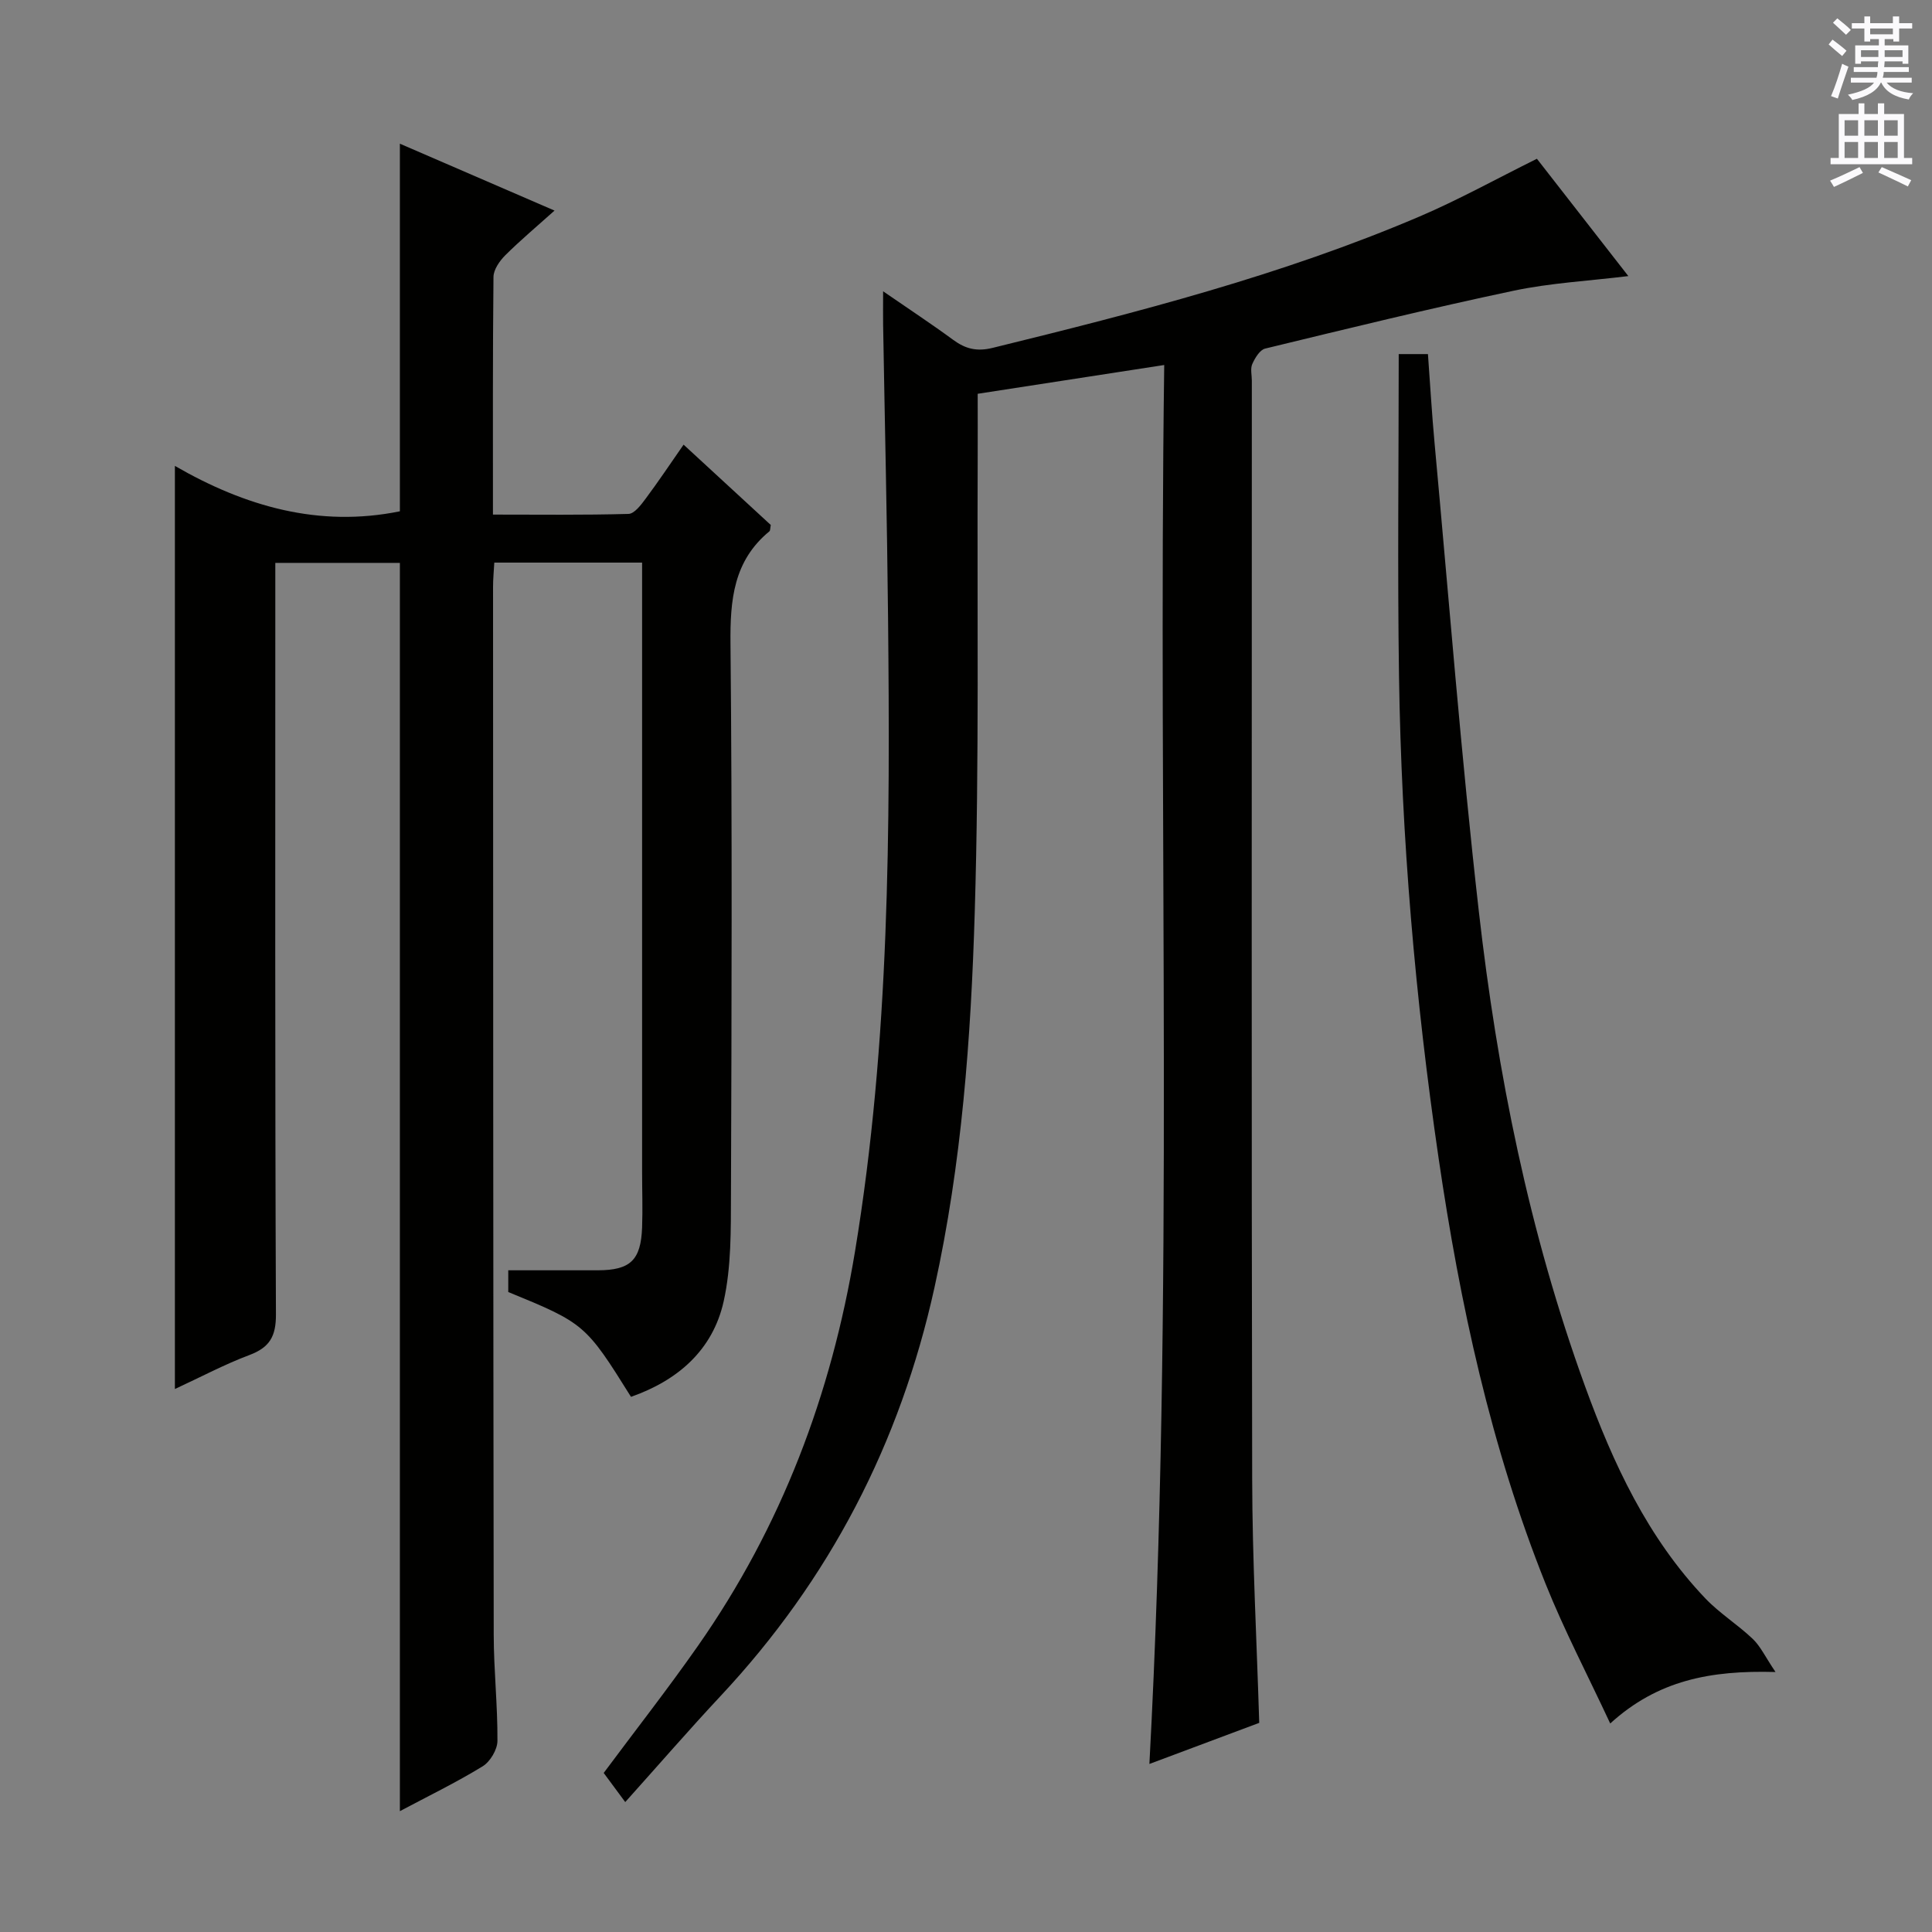
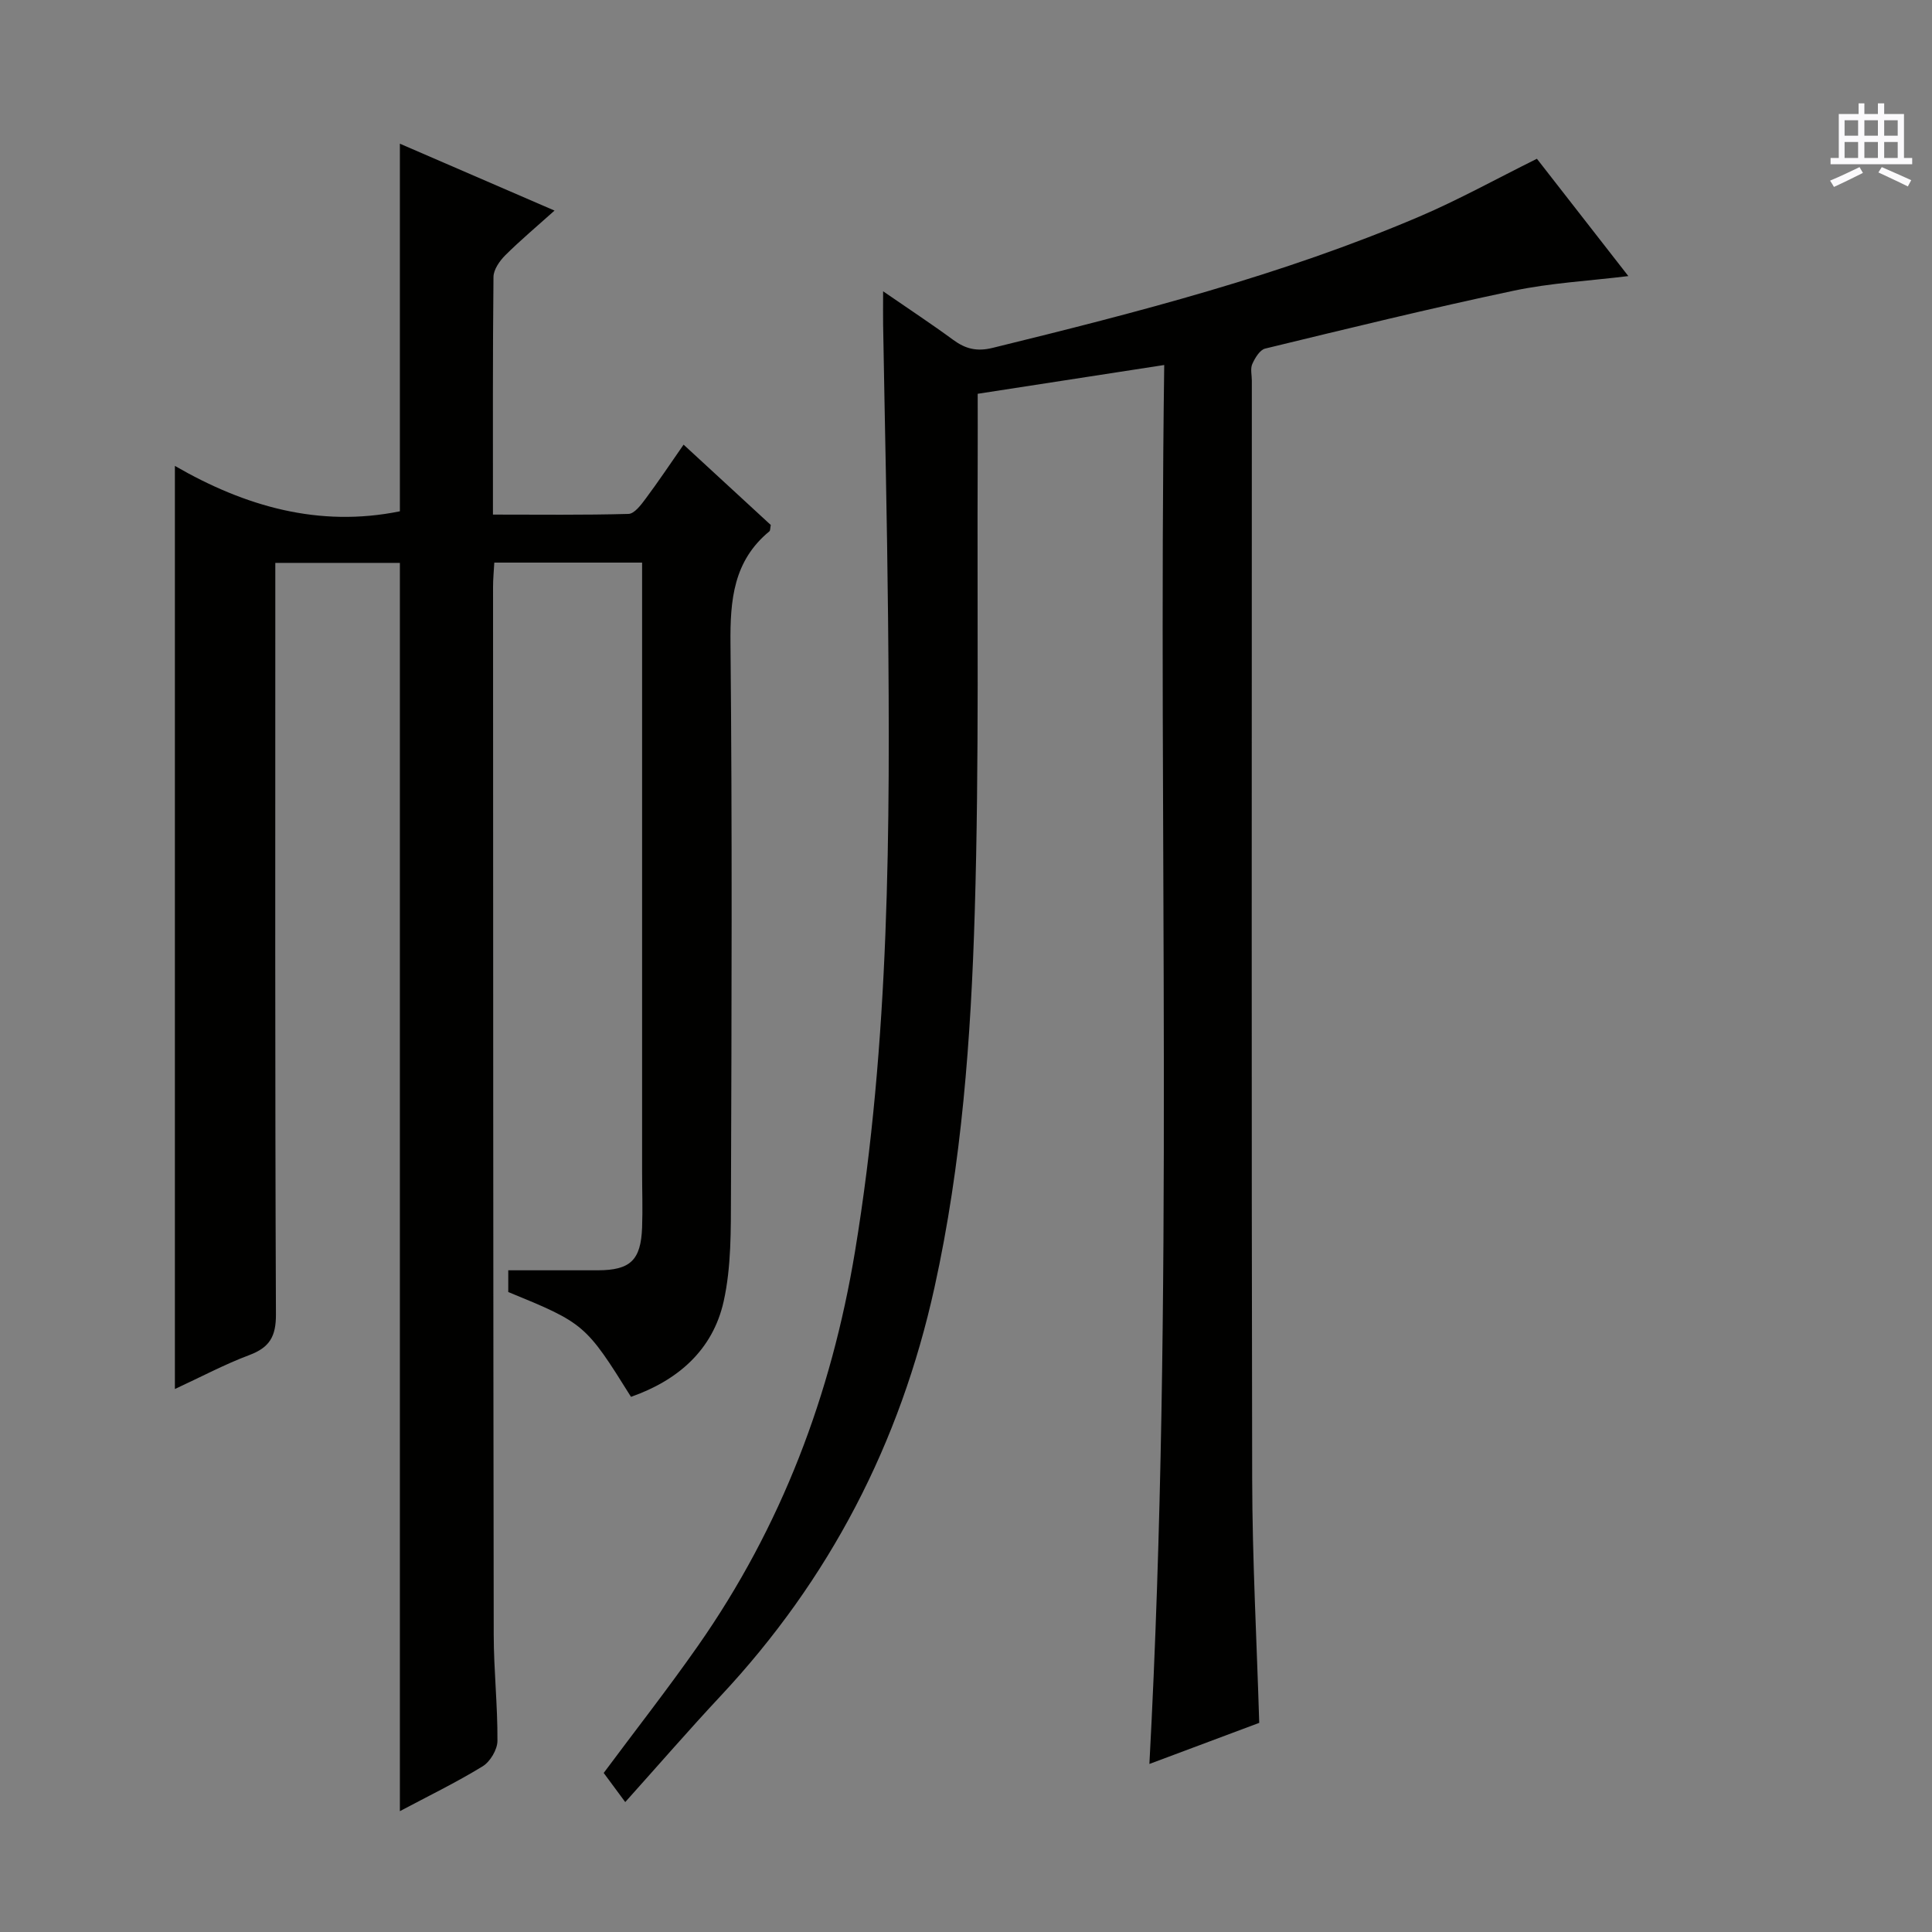
<svg xmlns="http://www.w3.org/2000/svg" enable-background="new 0 0 400 400" viewBox="0 0 400 400">
  <rect x="0" y="0" width="400" height="400" fill="#808080" stroke="none" />
  <g fill="#010100">
    <path d="m105.23 267.5c0-1.42 0-2.86 0-4.5 6.33 0 12.45.01 18.56 0 6.71-.02 8.9-2.08 9.15-8.88.14-3.83 0-7.66 0-11.5 0-40 0-80 0-119.99 0-1.96 0-3.92 0-6.15-10.43 0-20.33 0-30.6 0-.1 1.79-.26 3.4-.26 5.02.02 72.33.03 144.66.14 216.99.01 7.31.82 14.63.77 21.94-.01 1.81-1.51 4.32-3.07 5.27-5.5 3.37-11.34 6.2-17.13 9.28 0-86.21 0-172.14 0-258.44-8.11 0-16.52 0-25.79 0v5.6c0 50-.08 99.99.13 149.99.02 4.61-1.34 6.86-5.53 8.43-5.09 1.91-9.92 4.49-15.39 7.02 0-63.73 0-126.85 0-191.12 14.54 8.4 29.85 12.8 46.58 9.4 0-25.01 0-50.34 0-76.11 10.32 4.46 20.79 8.99 32.02 13.85-3.66 3.28-7.06 6.13-10.2 9.25-1.17 1.17-2.42 2.96-2.44 4.48-.17 16.15-.11 32.31-.11 49.21 9.53 0 18.8.12 28.06-.14 1.22-.03 2.59-1.86 3.53-3.12 2.66-3.57 5.14-7.28 7.88-11.22 6.26 5.76 12.23 11.27 18.05 16.63-.14.72-.09 1.16-.28 1.31-7.44 6.12-8.15 14.2-8.06 23.25.37 37.99.23 75.99.1 113.99-.03 7.41.08 15.02-1.51 22.18-2.25 10.1-9.49 16.38-19.19 19.78-9.37-15-9.64-15.24-25.41-21.7z" />
    <path d="m241.04 75.57c-13.25 2.04-25.66 3.96-38.62 5.96 0 4.57.02 9.03 0 13.49-.14 31.29.33 62.59-.61 93.85-.78 26.04-2.68 52.04-8.33 77.67-7.12 32.31-21.72 60.47-44.29 84.6-6.48 6.93-12.69 14.1-19.74 21.96-2.39-3.24-3.44-4.65-4.46-6.03 6.49-8.73 13.24-17.35 19.52-26.32 17.26-24.66 27.61-51.99 32.52-81.71 7.19-43.58 7.27-87.46 6.83-131.39-.2-20.14-.68-40.28-1.02-60.42-.03-1.95 0-3.9 0-6.92 5.35 3.69 10.01 6.75 14.5 10.05 2.56 1.88 4.9 2.47 8.19 1.66 29.99-7.36 59.89-15.04 88.38-27.2 8.07-3.45 15.79-7.73 24.29-11.95 6.01 7.71 12.4 15.91 18.93 24.29-8.23 1.01-16.14 1.42-23.79 3.04-17.21 3.64-34.3 7.82-51.4 11.97-1.11.27-2.11 1.95-2.67 3.2-.43.98-.09 2.29-.09 3.46 0 75.81-.09 151.62.07 227.43.03 16.62.94 33.24 1.46 50.44-7.15 2.68-14.68 5.5-22.74 8.51 5.2-96.71 1.76-192.91 3.07-289.64z" />
-     <path d="m367.6 346.17c-13.52-.38-24.42 1.73-34.22 10.66-4.7-10.08-9.53-19.3-13.38-28.91-11.35-28.35-17.73-57.99-22.15-88.11-4.85-33.09-7.7-66.35-8.2-99.77-.33-22.11-.06-44.23-.06-66.73h6.05c.45 6.14.81 12.4 1.39 18.64 2.97 32.24 5.48 64.53 9.14 96.69 3.81 33.52 10.43 66.55 22 98.38 5.82 16.01 12.96 31.38 24.91 43.92 2.96 3.1 6.72 5.43 9.83 8.4 1.59 1.53 2.58 3.7 4.69 6.83z" />
  </g>
-   <path d="m378.6 9.2.8-1c.9.7 1.9 1.4 2.9 2.3l-.9 1.1c-1.1-.9-2-1.7-2.8-2.4zm.5 10.7c.9-2.1 1.6-4.3 2.3-6.7.4.2.8.4 1.3.6-.7 2.1-1.5 4.3-2.2 6.6zm.4-15.2.9-.9c1 .8 2 1.6 2.8 2.4l-1 1c-1-.9-1.9-1.8-2.7-2.5zm12.5-1.3h1.2v1.4h2.7v1.1h-2.7v2.7h-1.2v-.5h-1.8v1.3h4.9v3.8h-1.2v-.5h-3.7c0 .4-.1.9-.1 1.2h5.1v1h-5.2c0 .5-.1.9-.2 1.2h6v1h-5.2c1.1 1.3 2.9 2 5.5 2.2-.4.4-.7.8-.9 1.3-2.9-.5-4.8-1.6-5.7-3.5h-.1c-.8 1.7-2.7 2.9-5.9 3.6-.2-.4-.6-.8-.9-1.1 2.8-.6 4.6-1.4 5.4-2.5h-4.8v-1h5.3c.1-.3.2-.7.2-1.2h-4.9v-1h5c0-.4 0-.8.1-1.2h-3.6v.5h-1.2v-3.8h4.9v-1.3h-1.8v.5h-1.2v-2.7h-2.6v-1.1h2.6v-1.4h1.2v1.4h4.7v-1.4zm-6.7 8.4h3.6c0-.4 0-.9 0-1.4h-3.6zm1.9-4.7h4.7v-1.2h-4.7zm6.7 3.3h-3.7v1.4h3.7z" fill="#fbfafc" />
  <path d="m384.7 21.4h1.3v2.2h2.8v-2.2h1.3v2.2h4.1v9.1h1.7v1.3h-16.9v-1.3h1.7v-9.1h4.1v-2.2zm.3 13.2.7 1.2c-1.8.9-3.8 1.9-6 2.9-.2-.4-.5-.8-.8-1.3 2.4-1 4.4-2 6.1-2.8zm-3.1-6.5h2.8v-3.2h-2.8zm0 4.6h2.8v-3.3h-2.8zm4.1-4.6h2.8v-3.2h-2.8zm0 4.6h2.8v-3.3h-2.8zm3.6 1.9c2.1.9 4.1 1.8 6.1 2.7l-.7 1.3c-2.2-1.1-4.2-2-6.1-2.9zm3.3-9.7h-2.8v3.2h2.8zm-2.8 7.8h2.8v-3.3h-2.8z" fill="#fbfafc" />
</svg>